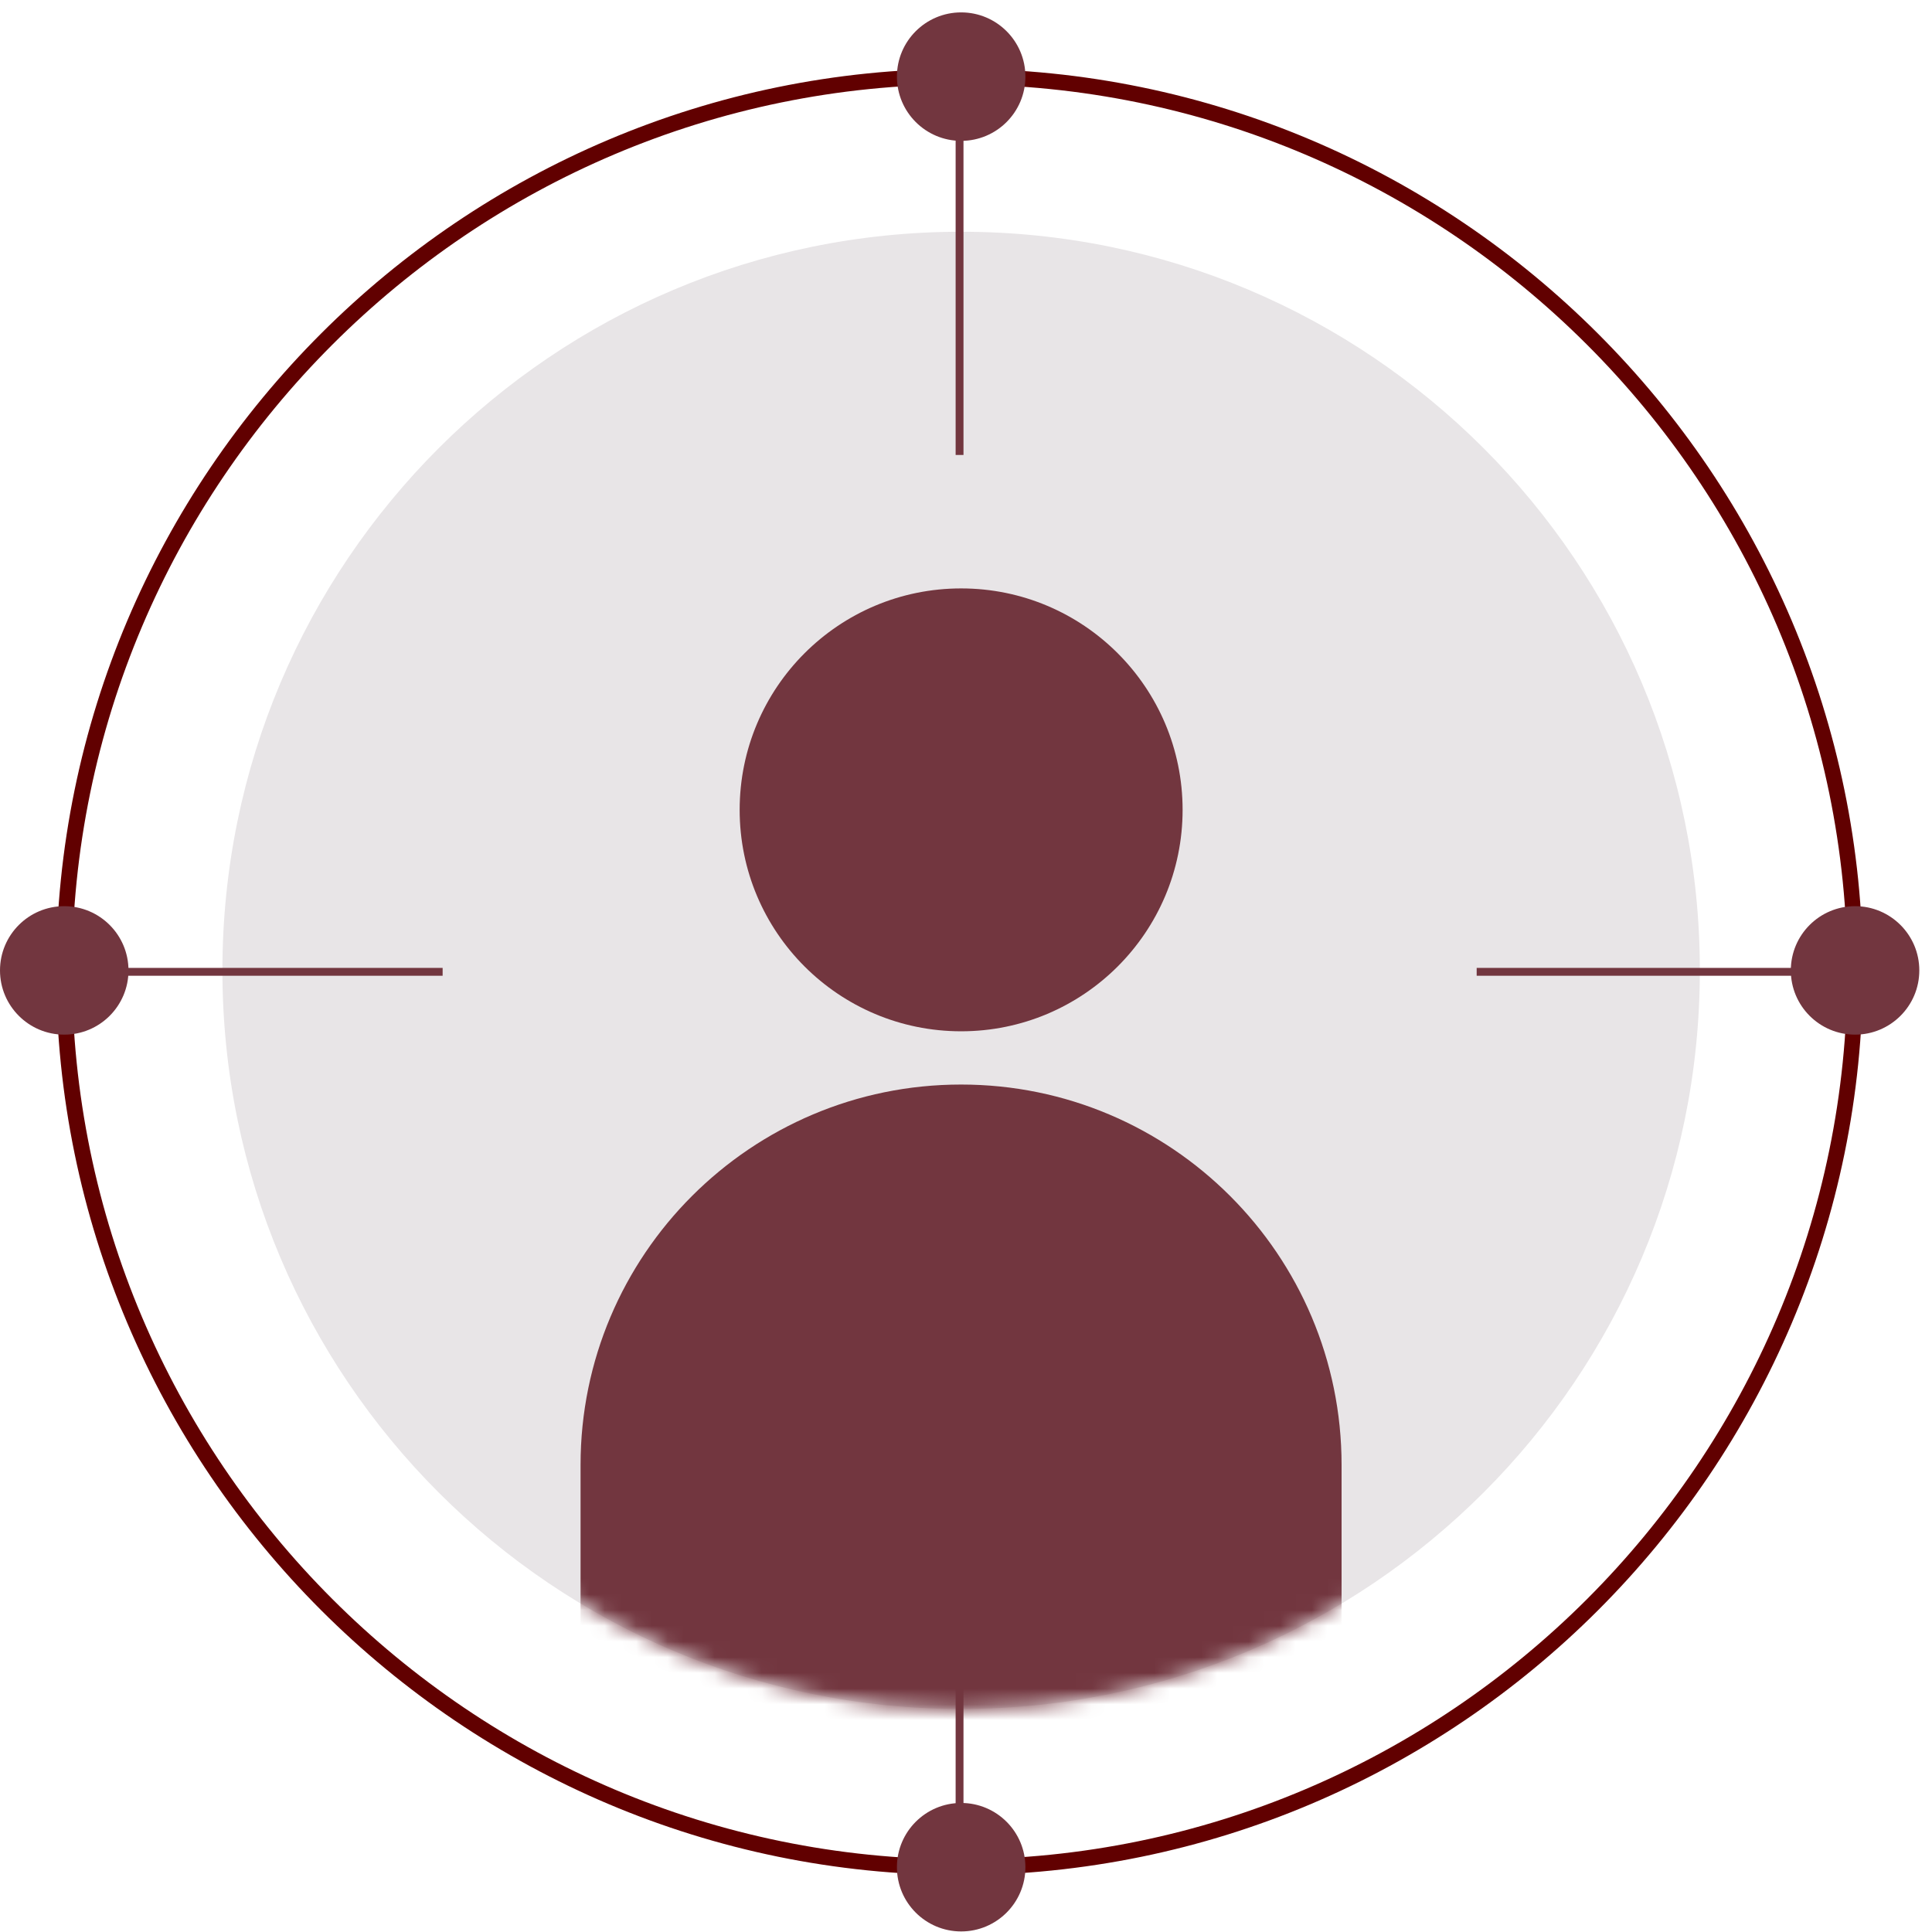
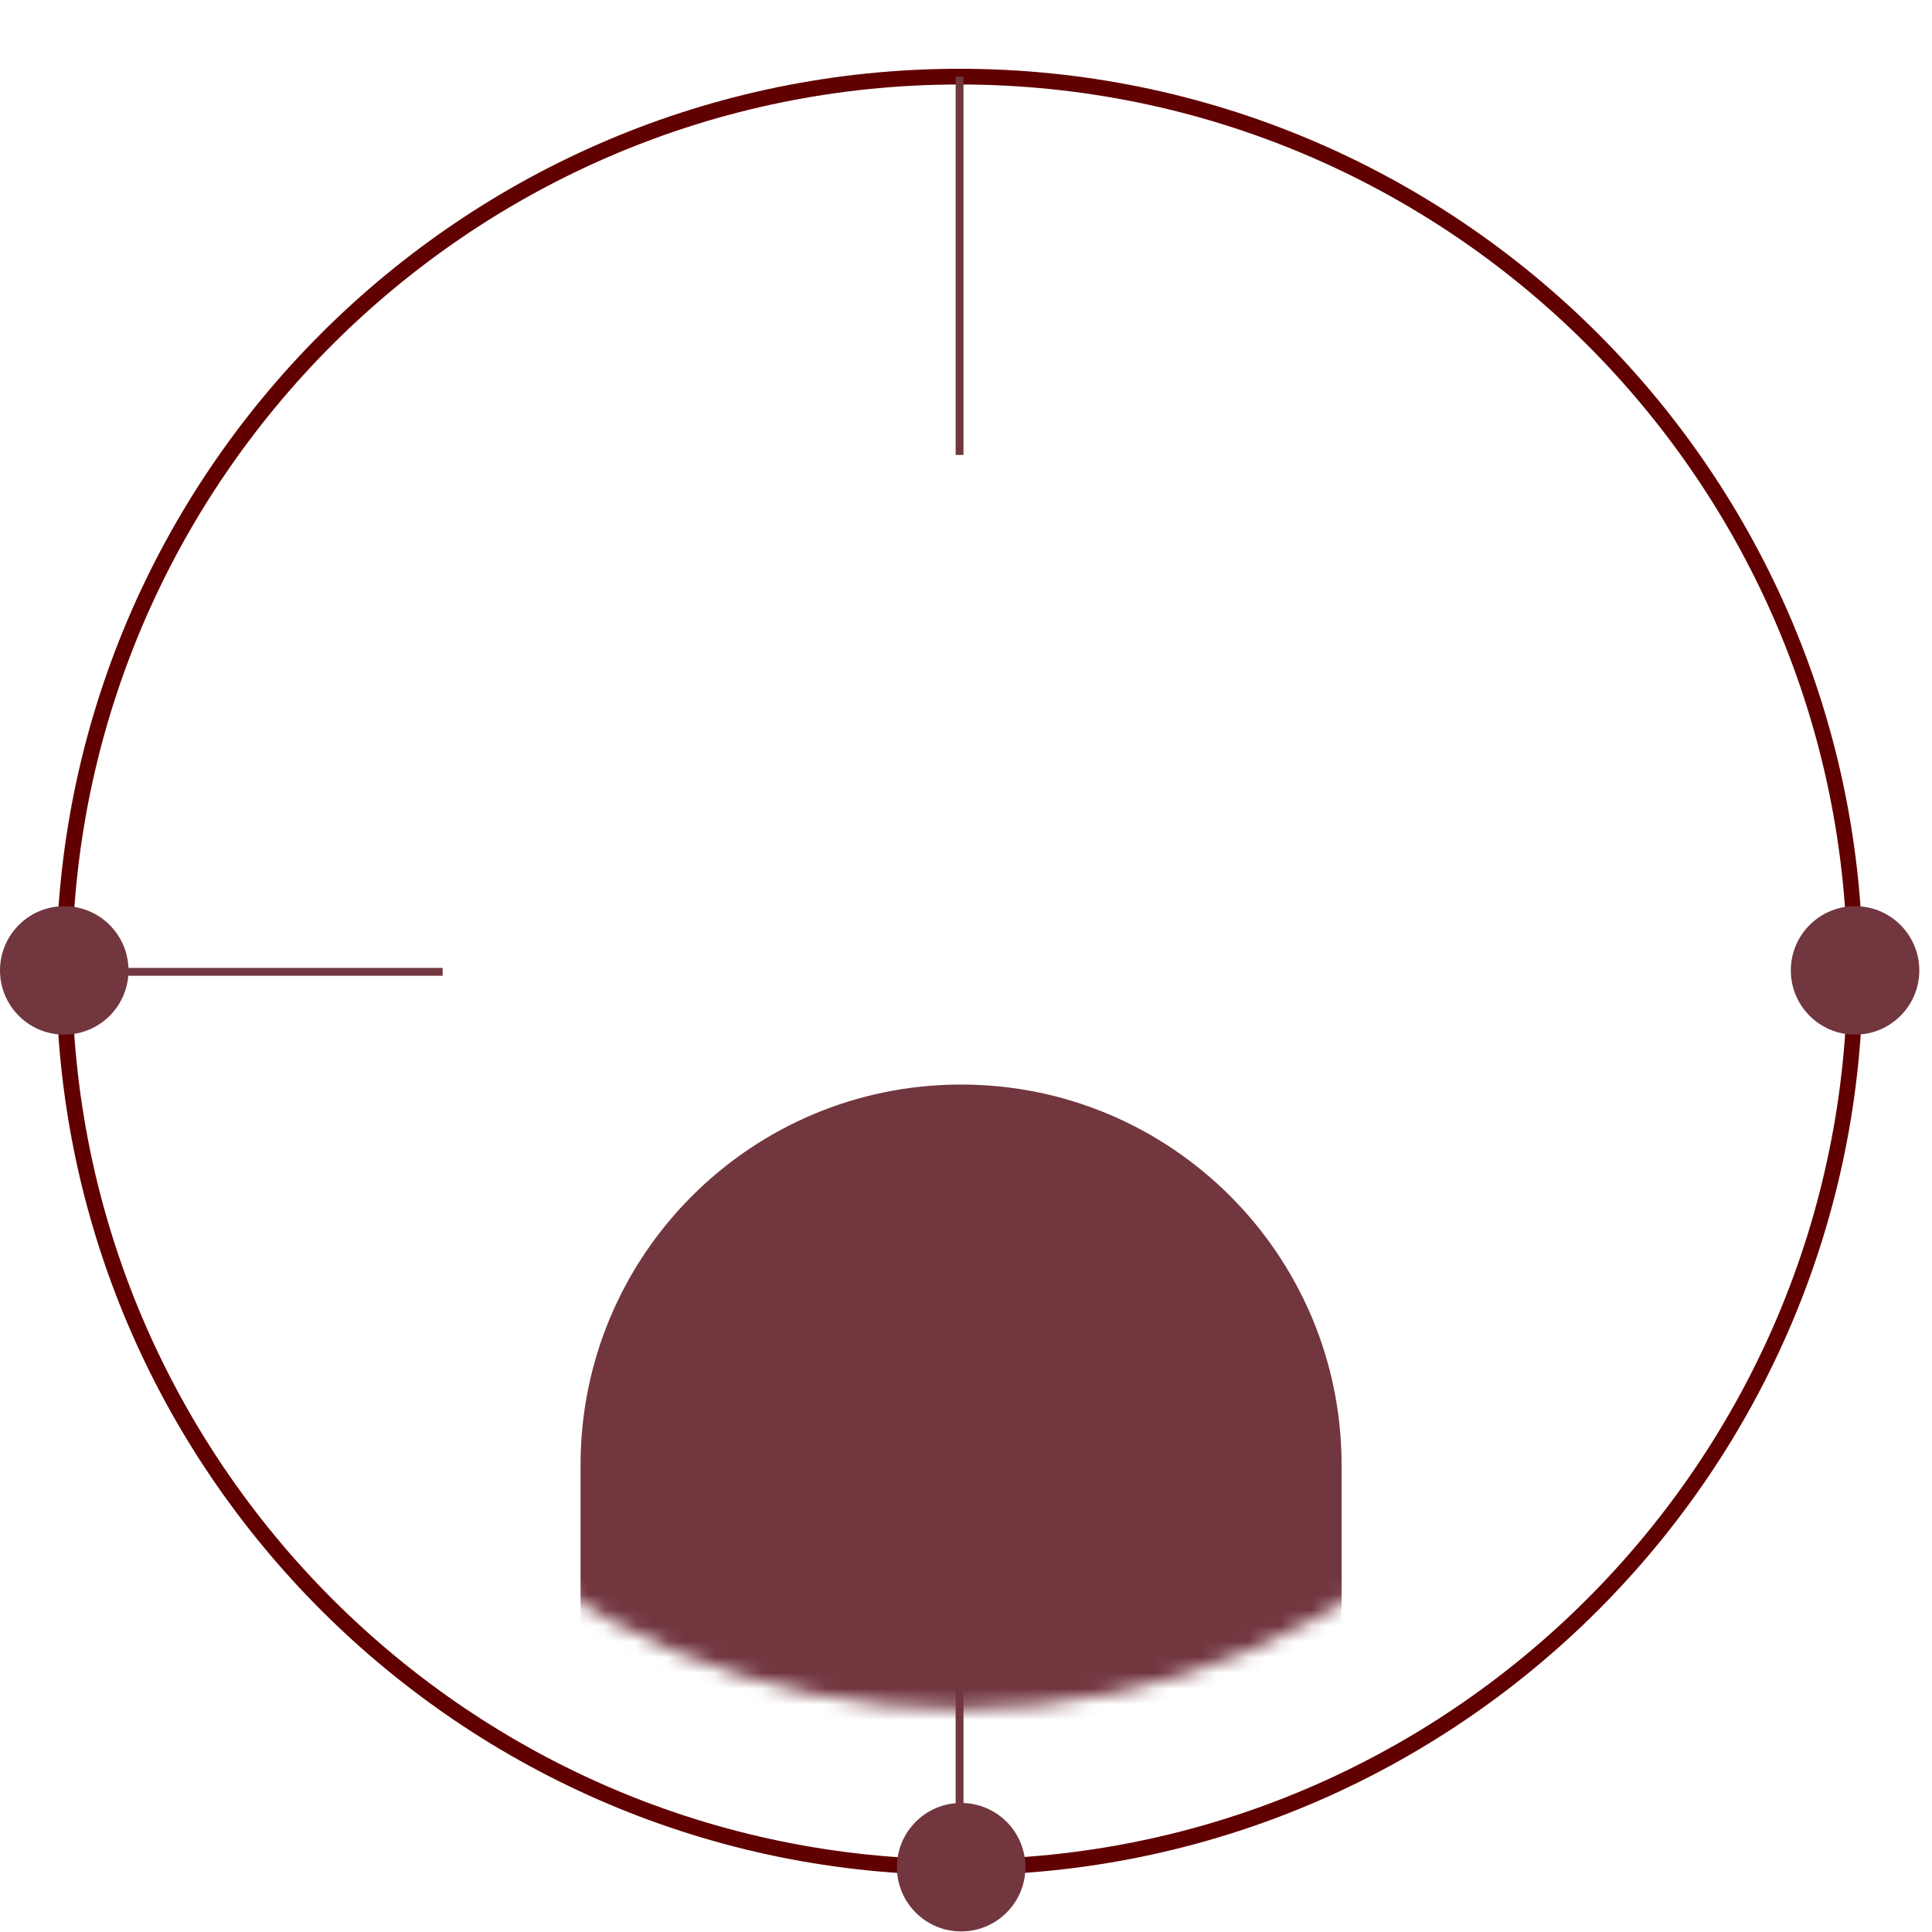
<svg xmlns="http://www.w3.org/2000/svg" width="123" height="123" viewBox="0 0 123 123" fill="none">
  <g clip-path="url(#clip0_2947_20537)">
-     <path d="M61.19 108.801C87.164 108.801 108.22 87.748 108.22 61.777C108.22 35.807 87.164 14.754 61.19 14.754C35.216 14.754 14.16 35.807 14.16 61.777C14.16 87.748 35.216 108.801 61.19 108.801Z" fill="#E8E5E7" />
    <path d="M61.088 119.373C29.378 119.373 3.578 93.576 3.578 61.871C3.578 30.165 29.378 4.379 61.088 4.379C92.798 4.379 118.598 30.175 118.598 61.881C118.598 93.586 92.798 119.383 61.088 119.383V119.373ZM61.088 5.379C29.938 5.379 4.588 30.725 4.588 61.871C4.588 93.016 29.938 118.373 61.098 118.373C92.258 118.373 117.608 93.026 117.608 61.871C117.608 30.715 92.248 5.379 61.088 5.379Z" fill="#610000" />
    <mask id="mask0_2947_20537" style="mask-type:luminance" maskUnits="userSpaceOnUse" x="14" y="14" width="95" height="95">
      <path d="M61.19 108.801C87.164 108.801 108.22 87.748 108.22 61.777C108.22 35.807 87.164 14.754 61.19 14.754C35.216 14.754 14.16 35.807 14.16 61.777C14.16 87.748 35.216 108.801 61.19 108.801Z" fill="white" />
    </mask>
    <g mask="url(#mask0_2947_20537)">
-       <path d="M61.19 65.657C68.977 65.657 75.29 59.345 75.29 51.559C75.29 43.773 68.977 37.461 61.19 37.461C53.403 37.461 47.09 43.773 47.09 51.559C47.09 59.345 53.403 65.657 61.19 65.657Z" fill="#72363F" />
      <path d="M61.191 69.047C74.561 69.047 85.411 79.895 85.411 93.263V111.841H36.961V93.263C36.961 79.895 47.811 69.047 61.181 69.047H61.191Z" fill="#72363F" />
    </g>
    <path d="M61.192 122.964C63.45 122.964 65.282 121.133 65.282 118.875C65.282 116.616 63.45 114.785 61.192 114.785C58.933 114.785 57.102 116.616 57.102 118.875C57.102 121.133 58.933 122.964 61.192 122.964Z" fill="#72363F" />
-     <path d="M61.192 8.968C63.45 8.968 65.282 7.137 65.282 4.878C65.282 2.62 63.45 0.789 61.192 0.789C58.933 0.789 57.102 2.62 57.102 4.878C57.102 7.137 58.933 8.968 61.192 8.968Z" fill="#72363F" />
    <path d="M4.09 65.87C6.349 65.87 8.18 64.039 8.18 61.781C8.18 59.522 6.349 57.691 4.09 57.691C1.831 57.691 0 59.522 0 61.781C0 64.039 1.831 65.87 4.09 65.87Z" fill="#72363F" />
    <path d="M118.102 65.87C120.361 65.87 122.192 64.039 122.192 61.781C122.192 59.522 120.361 57.691 118.102 57.691C115.843 57.691 114.012 59.522 114.012 61.781C114.012 64.039 115.843 65.87 118.102 65.87Z" fill="#72363F" />
    <path d="M28.18 61.621H4.09V62.121H28.18V61.621Z" fill="#72363F" />
    <path d="M61.34 4.879H60.84V28.965H61.34V4.879Z" fill="#72363F" />
    <path d="M61.34 94.789H60.84V118.876H61.34V94.789Z" fill="#72363F" />
-     <path d="M118.102 61.621H94.012V62.121H118.102V61.621Z" fill="#72363F" />
  </g>
  <defs>
    <clipPath id="clip0_2947_20537">
      <rect width="122.19" height="122.173" fill="white" transform="translate(0 0.789)" />
    </clipPath>
  </defs>
</svg>